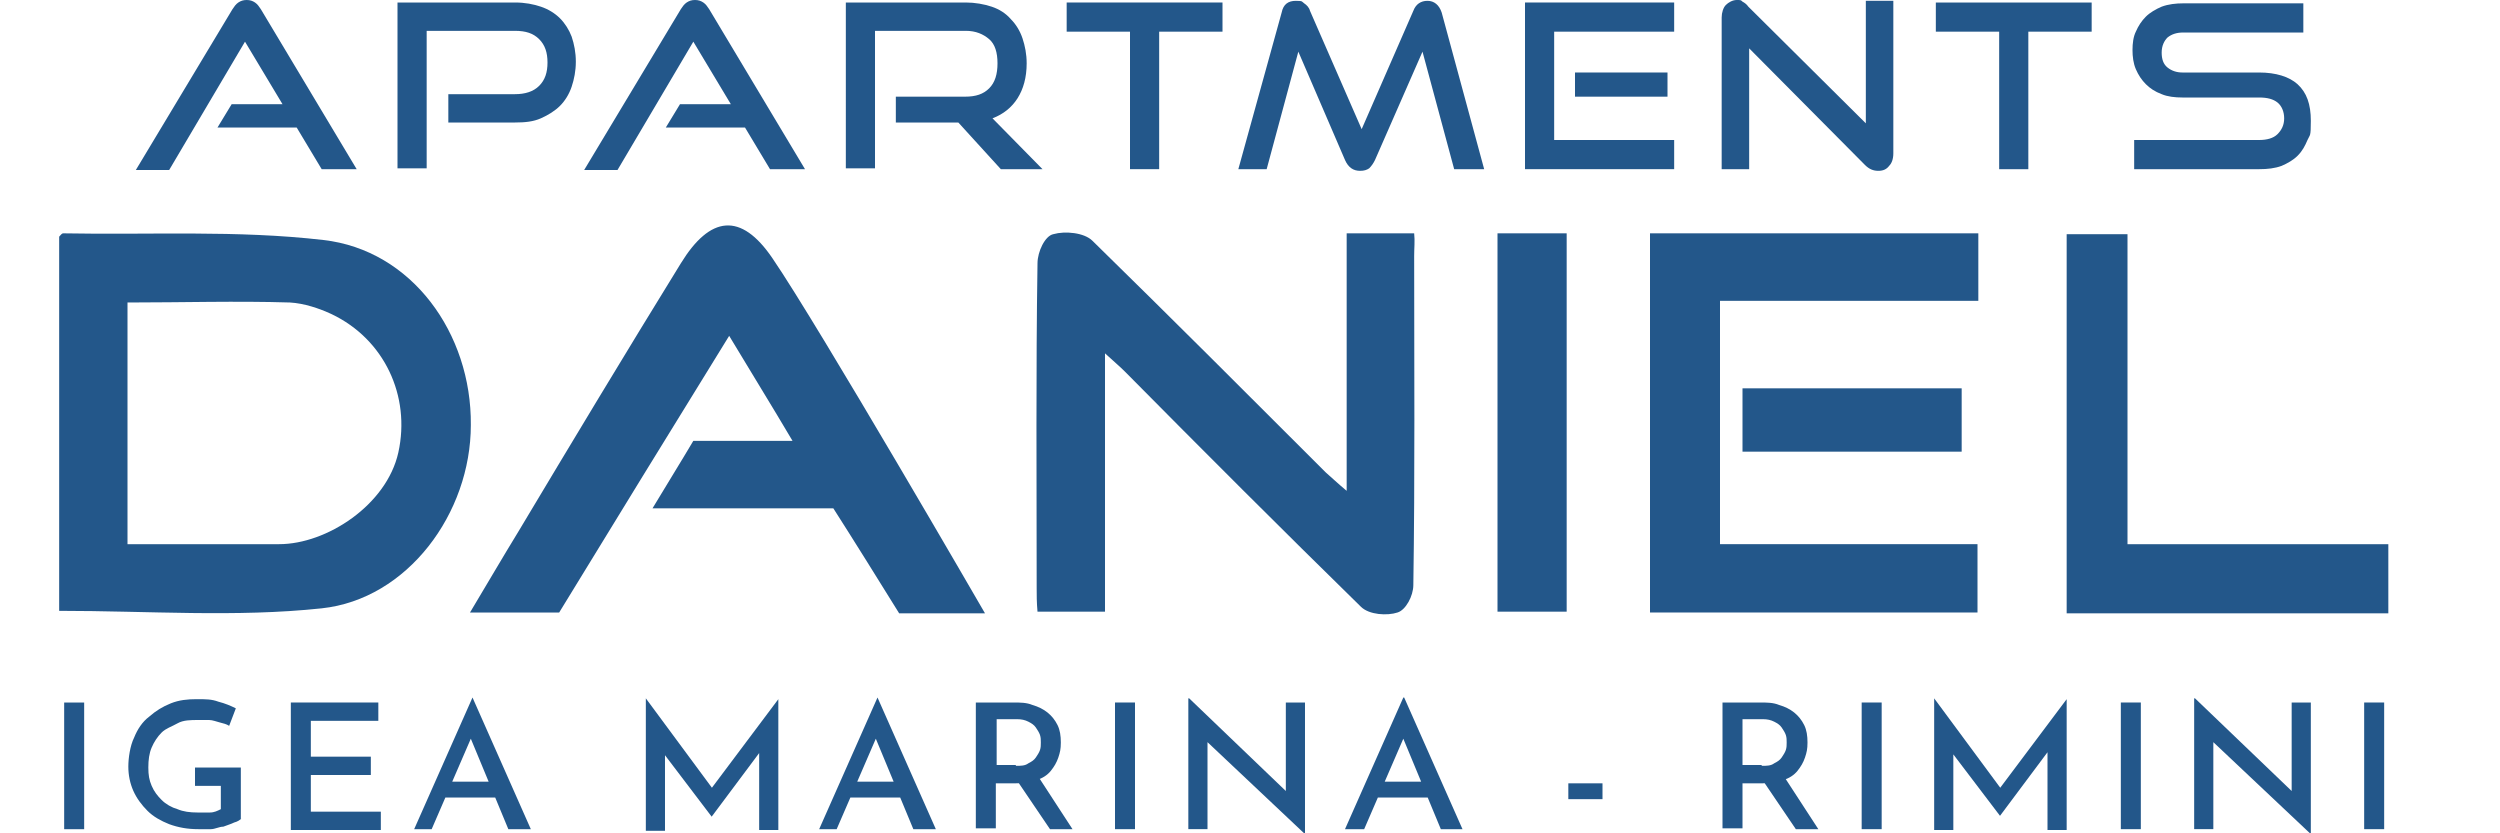
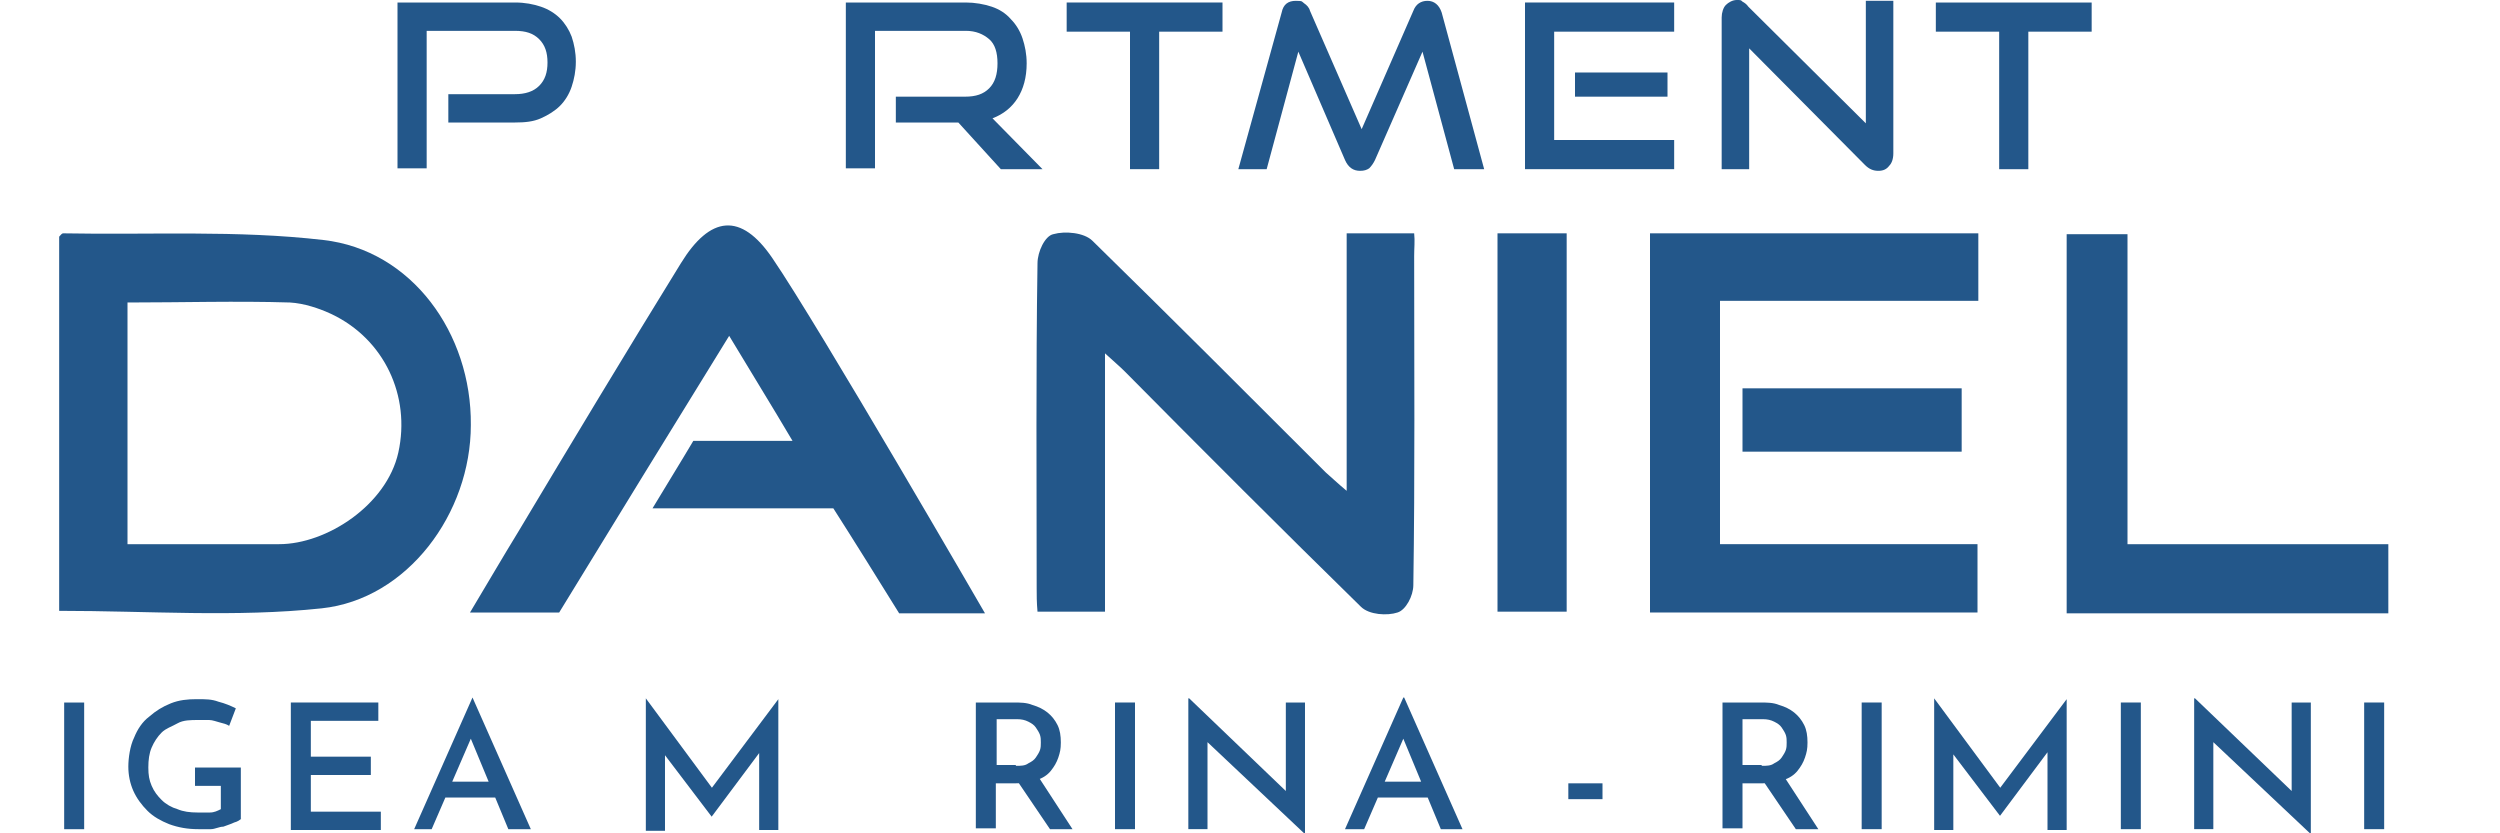
<svg xmlns="http://www.w3.org/2000/svg" viewBox="0 0 300 100">
  <g fill="#23578a">
    <path d="M7.1 73.3V28.4c.2-.2.3-.4.5-.4 10.4.2 20.9-.4 31.2.8 10.6 1.2 17.8 11.2 17.7 22.2 0 10.6-7.6 20.9-17.9 22s-20.8.3-31.5.3ZM15.3 65.3s.8 0 1.1 0c5.7 0 11.4 0 17.1 0s12.9-4.7 14.3-11c1.5-6.8-1.7-13.6-8-16.6-1.5-.7-3.3-1.3-5-1.4-6.4-.2-12.9 0-19.5 0v29.1Z" />
    <path d="M161.6 59v-31h8.1c.1.9 0 1.8 0 2.7 0 13.2.1 26.3-.1 39.5 0 1.3-.9 3-1.9 3.3-1.2.4-3.4.3-4.4-.7-9.5-9.3-18.9-18.7-28.3-28.2-.6-.6-1.2-1.1-2.4-2.2v31c-2.8 0-5.4 0-8.1 0-.1-1.1-.1-2-.1-2.8 0-13-.1-26 .1-39 0-1.4.9-3.3 1.9-3.5 1.4-.4 3.7-.2 4.7.8 9.4 9.2 18.7 18.5 28 27.8.7.6 1.3 1.2 2.5 2.2Z" />
    <path d="M67.1 73.5h-10.7c2.1-3.5 3.9-6.6 5.8-9.7 6.4-10.7 12.9-21.5 19.5-32.2 3.5-5.7 7.2-6.2 11-.6 5.6 8.2 25.5 42.6 25.5 42.6h-10.3c-1.6-2.6-6.1-9.8-7.9-12.6h-21.7c1.8-3 3.3-5.4 4.9-8.1h11.9c-2.6-4.4-4.9-8.1-7.6-12.6-7.1 11.5-13.8 22.4-20.4 33.2Z" />
    <path d="M198 73.5V28h39.4v8.1h-31v29.2h30.9v8.2h-39.3Z" />
    <path d="M255.3 65.3h31.3v8.3h-38.6V28.1h7.3c0 12.2 0 24.4 0 37.2Z" />
    <path d="M179.7 28h8.3v45.4h-8.3V28Z" />
-     <path d="M235.4 46.6v7.6h-26.3v-7.6h26.3Z" />
+     <path d="M235.4 46.6v7.6h-26.3v-7.6h26.3" />
    <path d="M7.7 84.3h2.4v15.2h-2.4s0-15.2 0-15.2Z" />
    <path d="M29 98.2c-.2.2-.5.4-.9.5-.4.2-.8.3-1.3.5-.5 0-1 .3-1.5.3s-1 0-1.5 0c-1.3 0-2.4-.2-3.5-.6-1-.4-1.9-.9-2.6-1.6s-1.3-1.5-1.7-2.4c-.4-.9-.6-1.9-.6-2.9s.2-2.5.7-3.5c.4-1 1-1.9 1.8-2.5.8-.7 1.6-1.2 2.6-1.6s2-.5 3.1-.5 1.8 0 2.6.3c.8.2 1.5.5 2.1.8l-.8 2.1c-.3-.2-.7-.3-1.1-.4s-.9-.3-1.3-.3c-.5 0-.9 0-1.3 0-.9 0-1.8 0-2.5.4s-1.4.6-1.9 1.1-.9 1.1-1.2 1.8c-.3.7-.4 1.5-.4 2.4s.1 1.5.4 2.2.7 1.2 1.2 1.7 1.2.9 1.9 1.1c.7.3 1.5.4 2.4.4s1 0 1.5 0 .9-.2 1.3-.4v-2.8h-3.1v-2.2h5.5v6.2h0Z" />
    <path d="M34.9 84.3h10.5v2.2h-8.1v4.3h7.2v2.2h-7.2v4.4h8.4v2.2h-10.8v-15.3Z" />
    <path d="M49.7 99.5l7-15.8h0l7 15.8h-2.7l-5.1-12.3 1.7-1.1-5.8 13.4h-2.2ZM53.9 93.8h5.7l.8 1.9h-7.2l.7-1.9Z" />
    <path d="M77.5 99.5v-15.7h0l8.5 11.5-1-.2 8.4-11.2h0v15.7h-2.3v-10.7l.2 1.2-5.9 7.9h0l-6-7.9.4-1v10.6h-2.3v-.2Z" />
-     <path d="M98.3 99.5l7-15.8h0l7 15.8h-2.7l-5.1-12.3 1.7-1.1-5.8 13.4h-2.2ZM102.6 93.8h5.7l.8 1.9h-7.2l.7-1.9Z" />
    <path d="M121.6 84.3c.8 0 1.6 0 2.3.3.7.2 1.3.5 1.8.9s.9.9 1.2 1.5.4 1.3.4 2.1-.1 1.2-.3 1.8c-.2.6-.5 1.1-.9 1.6s-1 .9-1.7 1.1c-.7.3-1.5.4-2.6.4h-2.3v5.4h-2.4v-15.1h4.5ZM121.9 91.9c.6 0 1.1 0 1.5-.3.4-.2.7-.4.9-.7.2-.3.4-.6.5-.9s.1-.6.1-.9 0-.6-.1-.9-.3-.6-.5-.9-.5-.5-.9-.7-.8-.3-1.4-.3h-2.4v5.5h2.3s0 .1 0 .1ZM124.6 93.2l4.1 6.3h-2.7l-4.2-6.2h2.8Z" />
    <path d="M133.8 84.3h2.4v15.2h-2.4v-15.2Z" />
    <path d="M156.5 100l-12.3-11.6.7.2v10.9c.1 0-2.3 0-2.3 0v-15.7h.1l12.1 11.6h-.5v-11.1h2.3v15.7h-.1Z" />
    <path d="M161.4 99.5l7-15.8h.1l7 15.8h-2.6l-5.1-12.3 1.7-1.1-5.8 13.4h-2.3ZM165.6 93.8h5.7l.8 1.9h-7.2l.7-1.9Z" />
    <path d="M188.2 94h4.1v1.9h-4.1v-1.9Z" />
    <path d="M211.2 84.3c.8 0 1.6 0 2.3.3.7.2 1.3.5 1.8.9s.9.9 1.2 1.5.4 1.3.4 2.1-.1 1.2-.3 1.8c-.2.6-.5 1.1-.9 1.6s-1 .9-1.7 1.1-1.5.4-2.6.4h-2.3v5.4h-2.4v-15.1h4.5ZM211.4 91.9c.6 0 1.1 0 1.5-.3.4-.2.7-.4.9-.7.2-.3.4-.6.5-.9s.1-.6.1-.9 0-.6-.1-.9-.3-.6-.5-.9-.5-.5-.9-.7-.8-.3-1.4-.3h-2.4v5.5h2.3q0 .1 0 .1ZM214.1 93.2l4.1 6.3h-2.7l-4.2-6.2h2.8Z" />
    <path d="M223.4 84.3h2.4v15.2h-2.4v-15.2Z" />
    <path d="M232.1 99.5v-15.7h0l8.5 11.5-1-.2 8.4-11.2h0v15.7h-2.3v-10.7l.2 1.1-5.9 7.9h0l-6-7.9.4-1v10.6h-2.3Z" />
    <path d="M254.5 84.3h2.4v15.2h-2.4v-15.2Z" />
    <path d="M277.2 100l-12.3-11.6.7.2v10.9c.1 0-2.3 0-2.3 0v-15.7h.1l12.1 11.6h-.5v-11.1h2.3v15.7h-.1Z" />
    <path d="M283.7 84.3h2.4v15.2h-2.4v-15.2Z" />
-     <path d="M38.6 20.3l-3-5h-9.5l1.7-2.8h6.1l-4.5-7.5-9.1 15.4h-4L27.9 1.1c.2-.3.4-.6.7-.8.3-.2.6-.3 1-.3s.7.1 1 .3c.3.2.5.5.7.8l11.5 19.2h-4.2Z" />
    <path d="M53.8 14.7v-3.4h8c1.2 0 2.2-.3 2.9-1 .7-.7 1-1.6 1-2.8s-.3-2.1-1-2.8-1.6-1-2.9-1h-10.6v16.5h-3.5V.3h14.1c1.2 0 2.2.2 3.1.5.9.3 1.7.8 2.3 1.4.6.6 1.1 1.4 1.4 2.2.3.9.5 1.9.5 3s-.2 2.1-.5 3-.8 1.7-1.4 2.3c-.6.6-1.4 1.1-2.3 1.5-.9.4-1.9.5-3.1.5h-8Z" />
-     <path d="M92.4 20.3l-3-5h-9.5l1.7-2.8h6.1l-4.5-7.5-9.1 15.4h-4L81.7 1.1c.2-.3.4-.6.7-.8.3-.2.6-.3 1-.3s.7.1 1 .3c.3.2.5.5.7.8l11.5 19.2h-4.2Z" />
    <path d="M120.1 20.3l-5.1-5.6h-7.5v-3.1h8.3c1.3 0 2.2-.3 2.9-1s1-1.7 1-3-.3-2.3-1-2.9c-.7-.6-1.6-1-2.8-1h-10.9v16.5h-3.5V.3h14.4c1.1 0 2.2.2 3.1.5.9.3 1.7.8 2.3 1.5.6.6 1.1 1.4 1.4 2.3.3.9.5 1.9.5 3 0 1.7-.4 3.1-1.1 4.2-.7 1.1-1.7 1.9-3 2.4l6 6.1h-5Z" />
    <path d="M135.6 20.3V3.8h-7.6V.3h18.7v3.5h-7.6v16.5h-3.5Z" />
    <path d="M174.5 20.3l-3.8-14.1-5.7 13c-.2.4-.4.7-.7 1-.3.2-.6.3-1.1.3-.8 0-1.4-.4-1.8-1.3l-5.6-13-3.8 14.1h-3.4l5.2-18.8c.2-1 .8-1.4 1.7-1.4s.7.1 1 .3c.3.2.6.5.7.9l6.2 14.2 6.2-14.2c.3-.8.9-1.2 1.7-1.2s1.4.5 1.7 1.4l5.1 18.8h-3.5Z" />
    <path d="M183 20.3V.3h17.9v3.5h-14.4v13h14.4v3.5h-17.9ZM189 11.6v-2.9h11.1v2.9h-11.1Z" />
    <path d="M209.9 5.6v14.7h-3.3V2.1c0-.6.2-1.2.5-1.5s.8-.6 1.3-.6.5 0 .7.2c.2.1.5.3.7.6l14.1 14V.1h3.3v18.3c0 .7-.2 1.2-.5 1.5-.3.4-.7.6-1.3.6s-1.1-.2-1.6-.7l-14.1-14.2Z" />
    <path d="M239.9 20.3V3.8h-7.6V.3h18.7v3.5h-7.6v16.5h-3.5Z" />
-     <path d="M256.1 20.3v-3.5h15c.9 0 1.7-.2 2.2-.7.5-.5.8-1.1.8-1.9s-.3-1.5-.8-1.9c-.5-.4-1.2-.6-2.2-.6h-9.2c-.9 0-1.8-.1-2.5-.4-.8-.3-1.4-.7-1.9-1.2-.5-.5-.9-1.1-1.2-1.8-.3-.7-.4-1.5-.4-2.3s.1-1.6.4-2.2c.3-.7.7-1.3 1.2-1.8.5-.5 1.2-.9 1.9-1.2.8-.3 1.7-.4 2.6-.4h14.4v3.5h-14.4c-.8 0-1.4.2-1.9.6-.4.4-.7 1-.7 1.8s.2 1.4.7 1.8 1.1.6 1.8.6h9.2c2 0 3.6.5 4.6 1.4 1.1 1 1.6 2.4 1.6 4.4s-.1 1.6-.4 2.3-.6 1.3-1.2 1.9c-.5.5-1.2.9-1.9 1.2-.8.3-1.7.4-2.7.4h-15Z" />
  </g>
</svg>